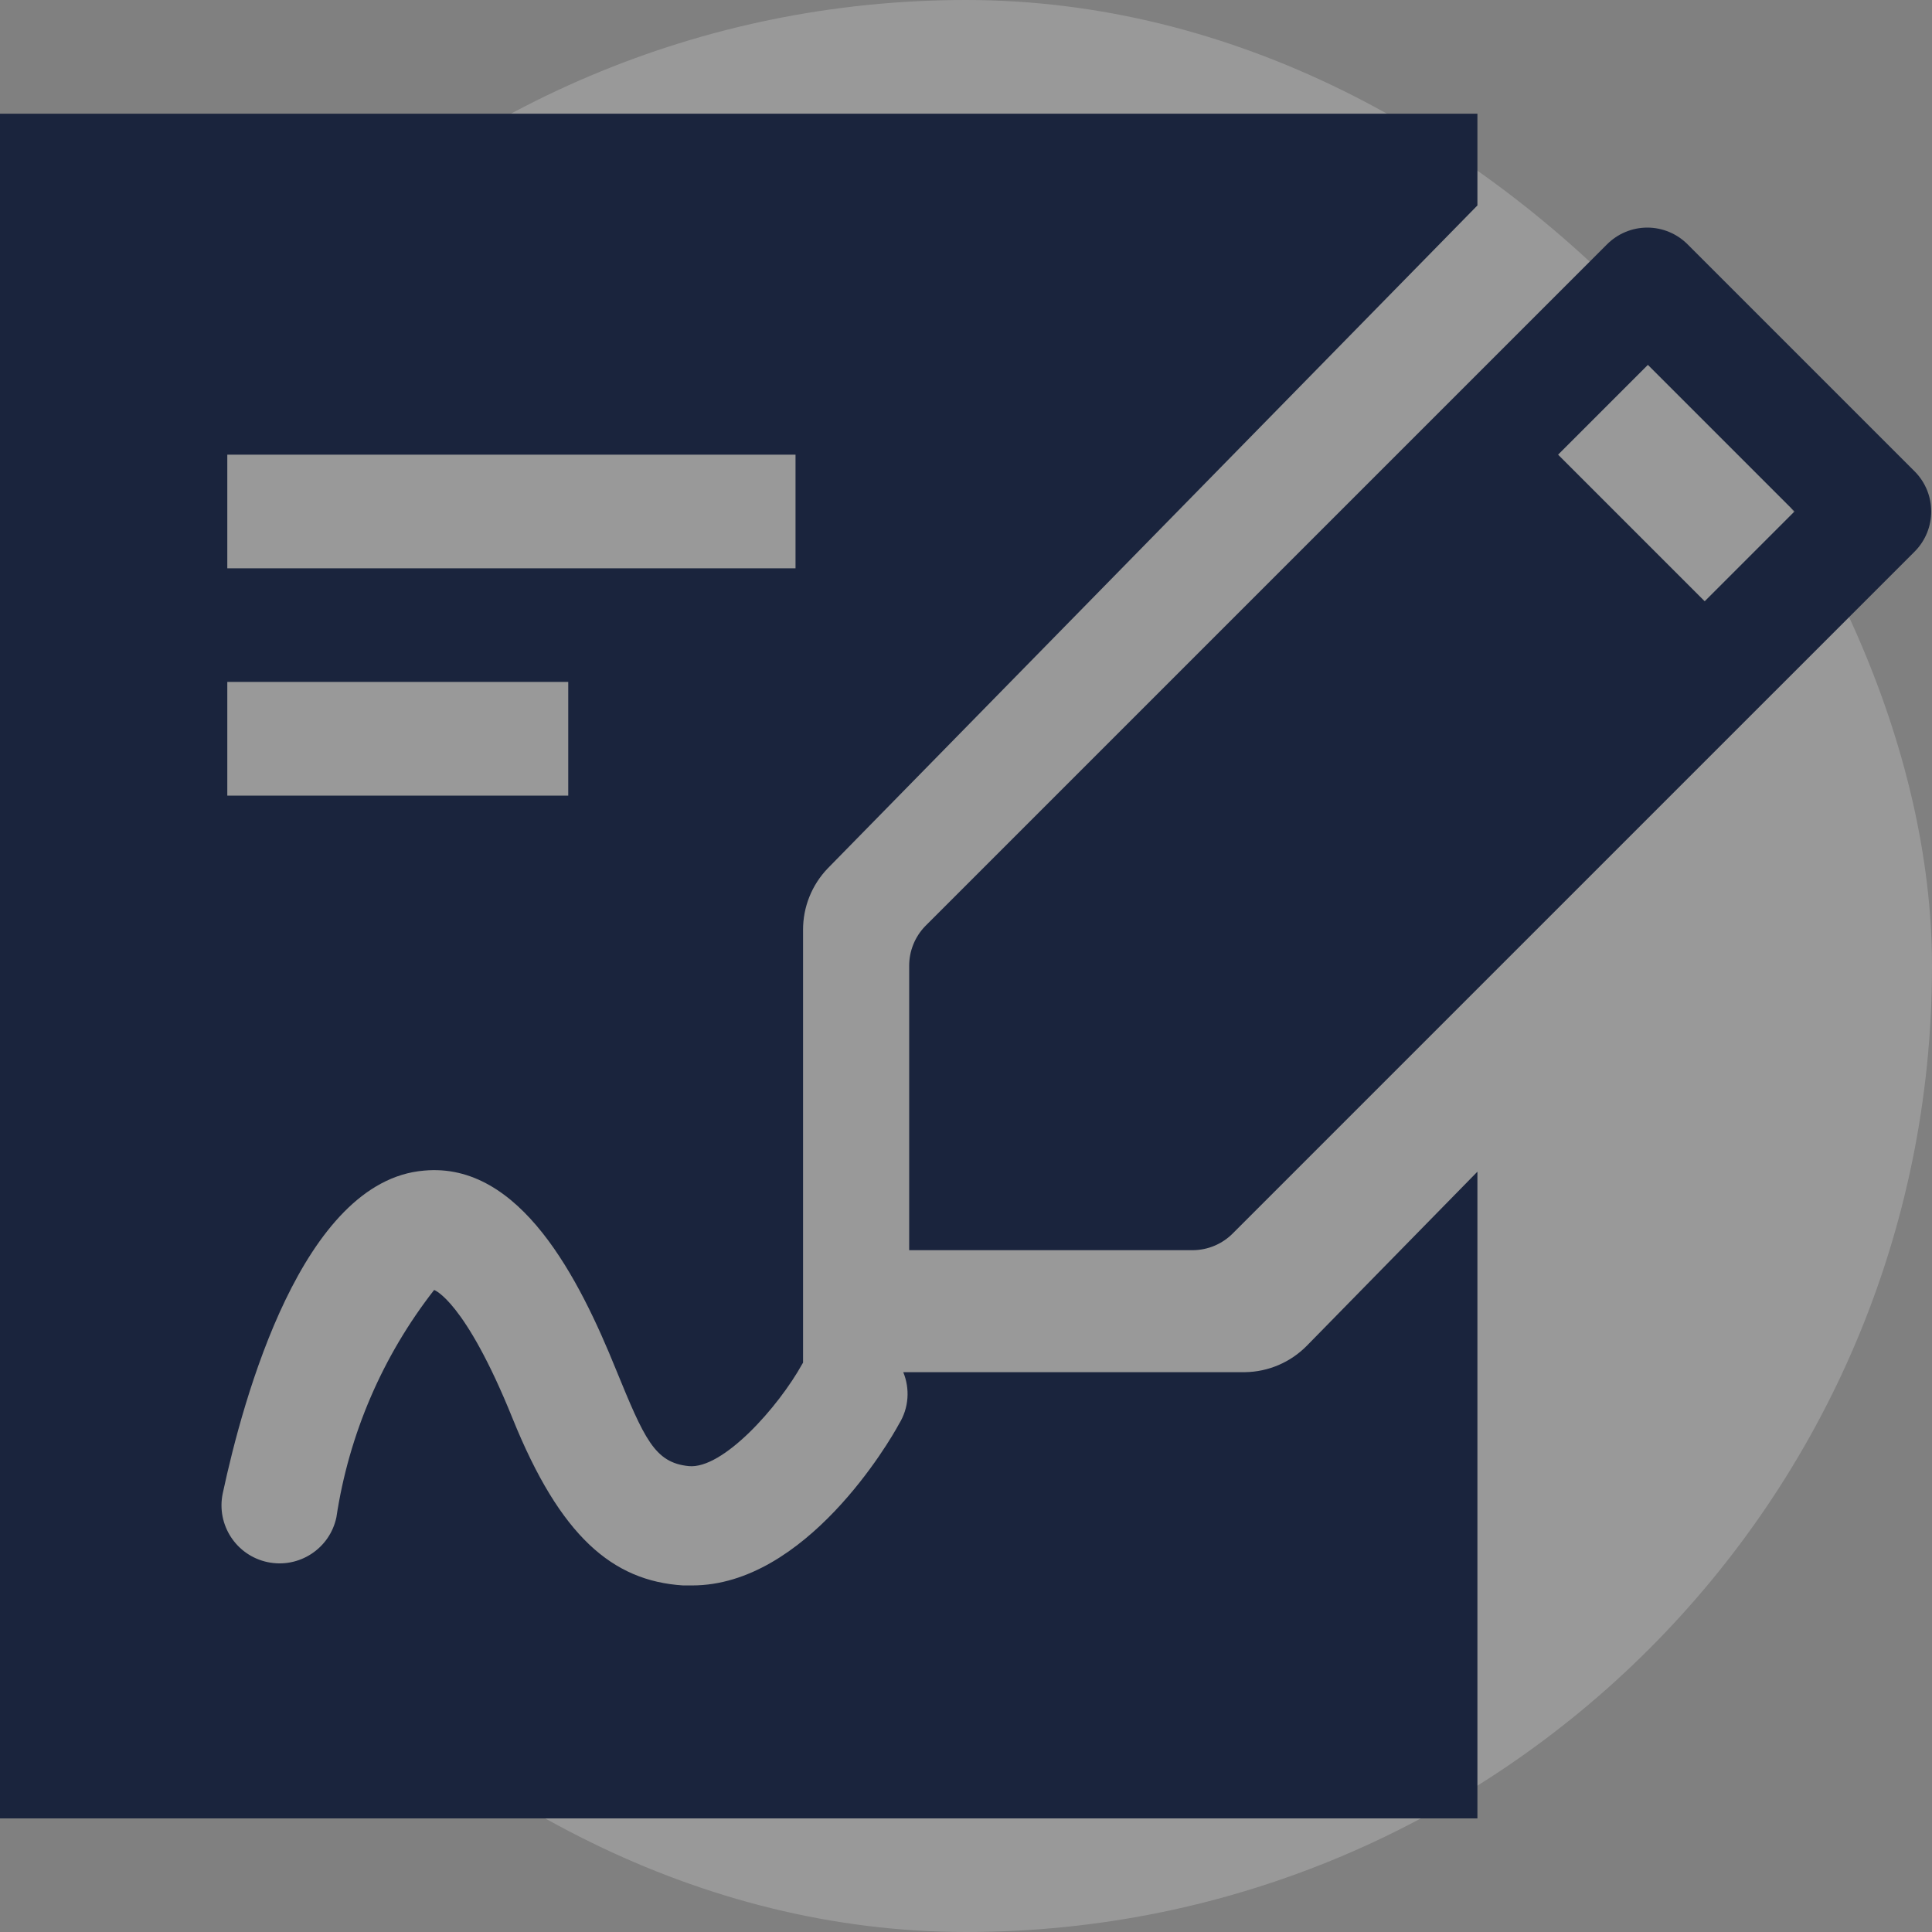
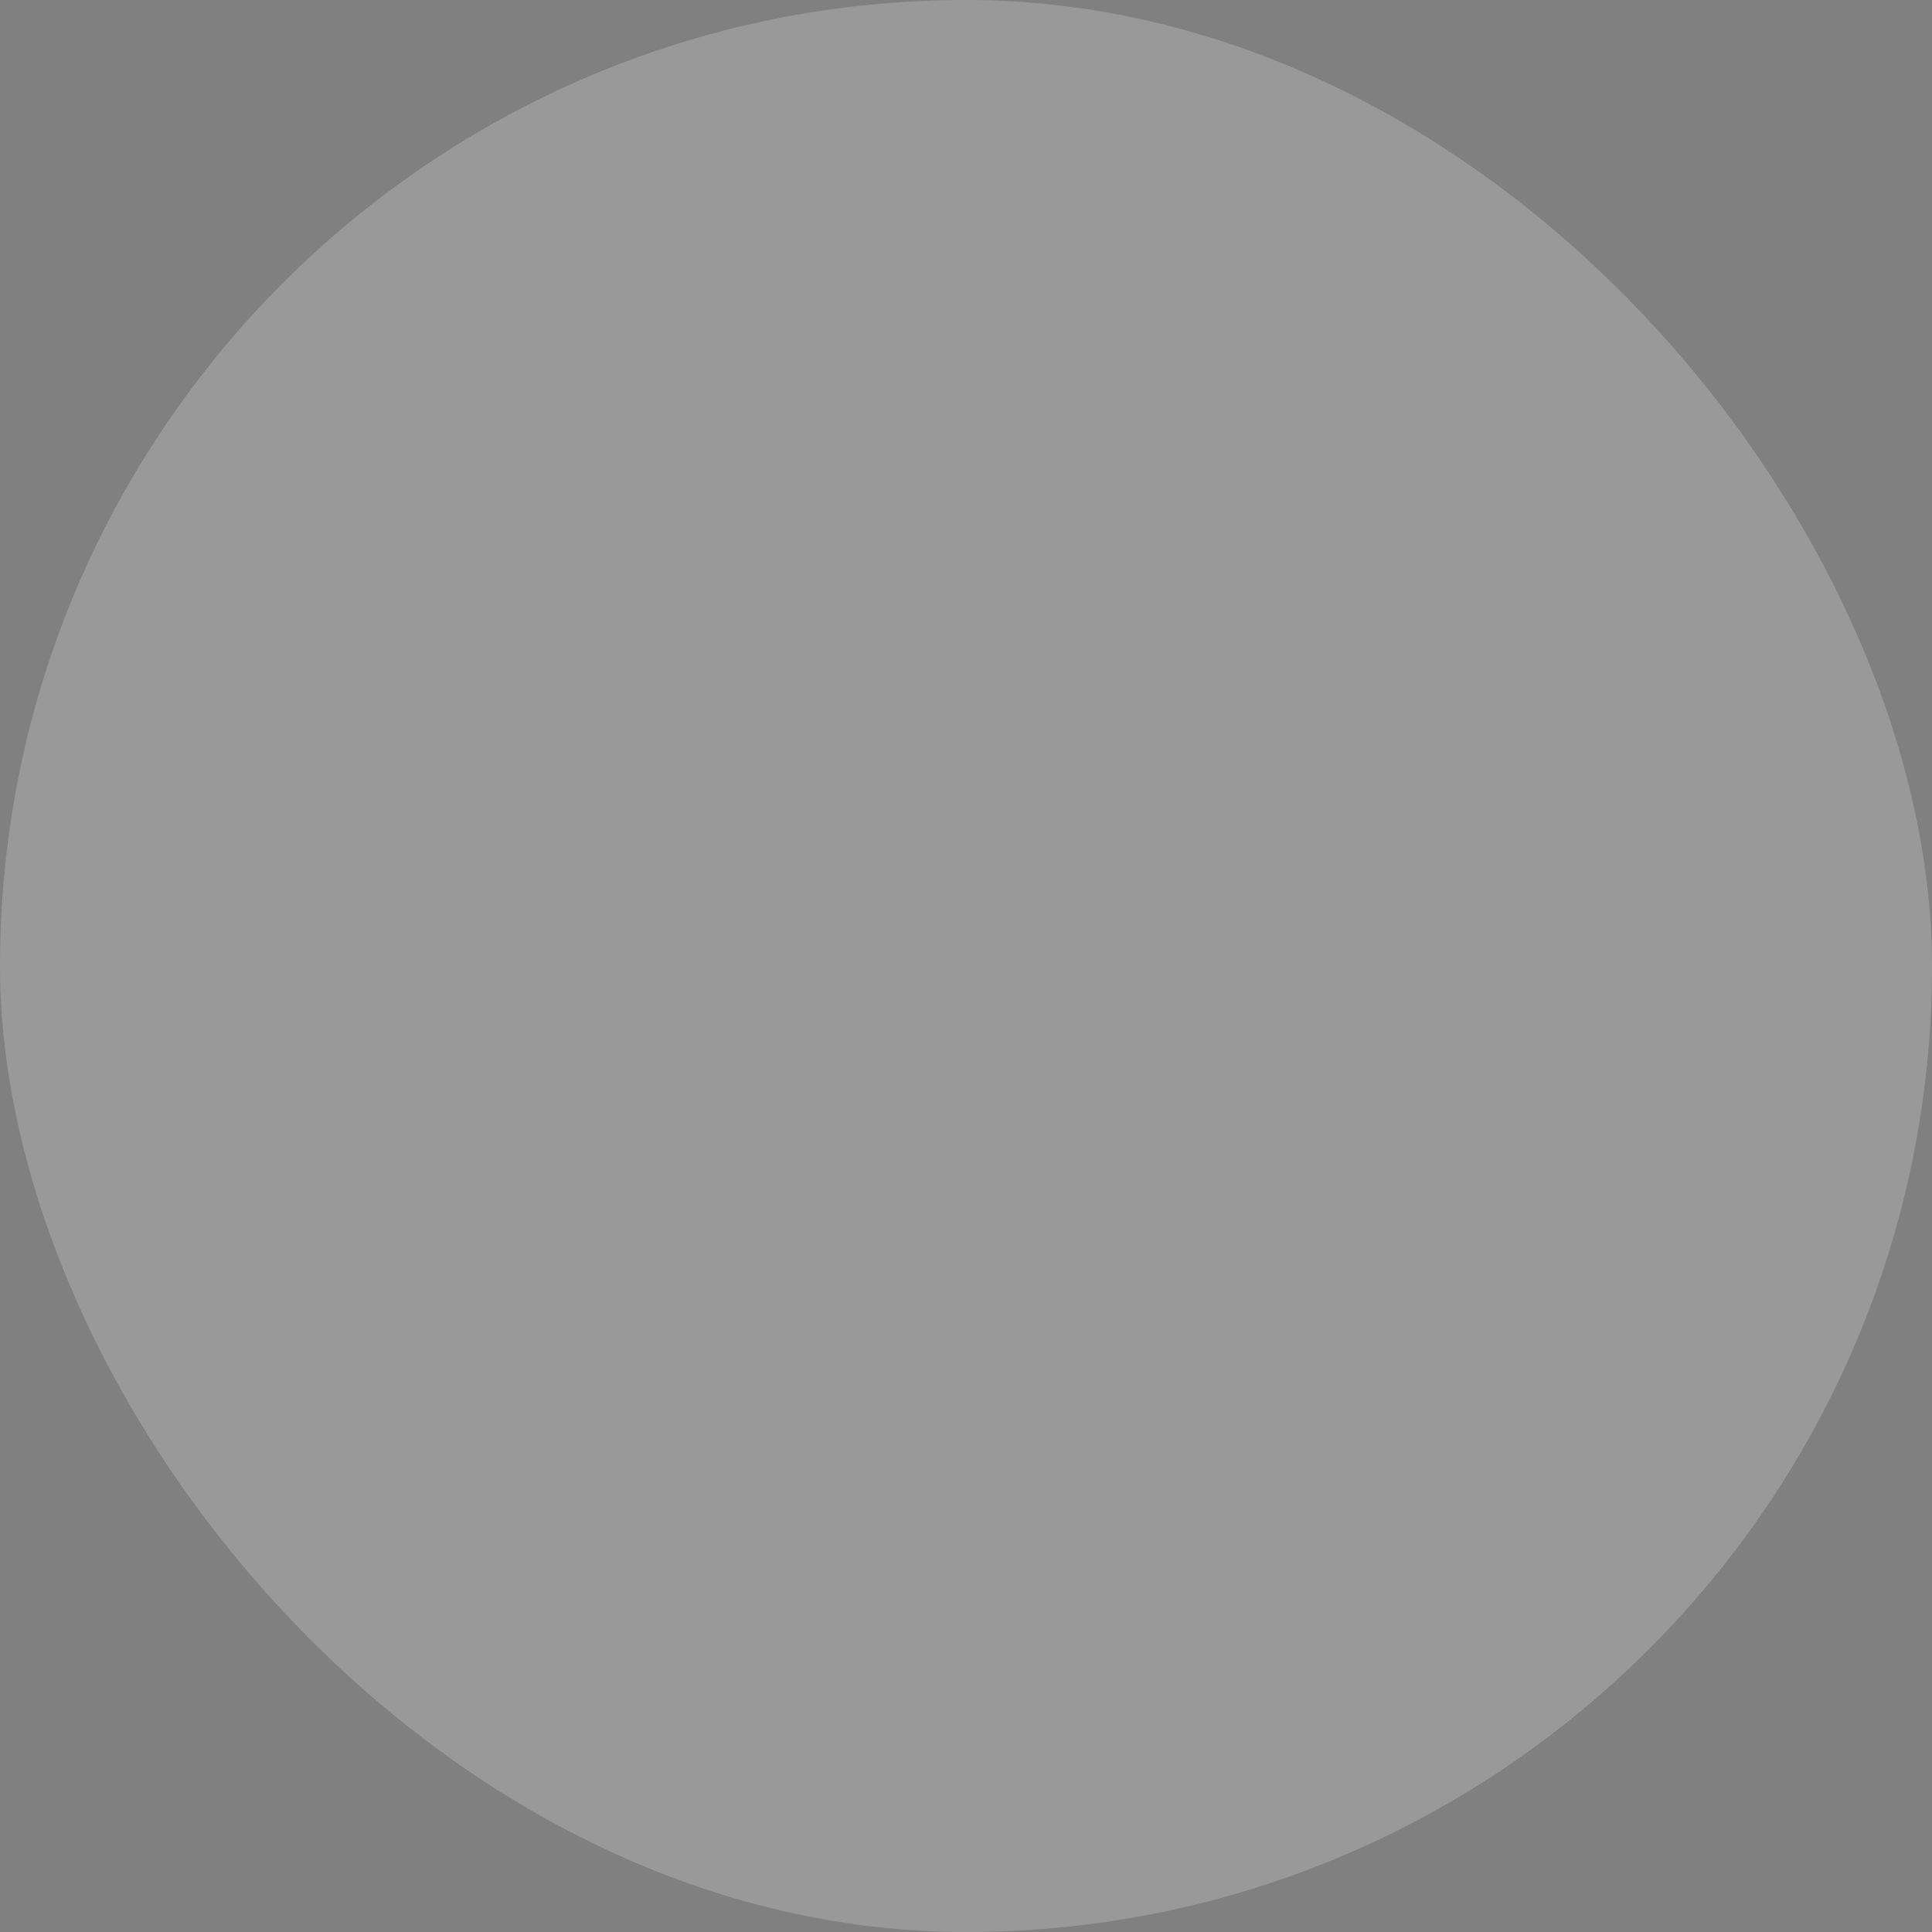
<svg xmlns="http://www.w3.org/2000/svg" width="100" height="100" viewBox="0 0 100 100" fill="none">
  <rect x="0" y="0" width="100" height="100" fill="#808080" stroke="none" />
  <rect width="100" height="100" rx="50" fill="white" fill-opacity="0.2" />
-   <path fill-rule="evenodd" clip-rule="evenodd" d="M76.471 5.886V10.633L42.848 44.942C42.019 45.802 41.559 46.951 41.566 48.145L41.566 70.534C41.554 70.553 41.541 70.572 41.529 70.591C40.294 72.827 37.412 76.062 35.647 75.885C33.882 75.709 33.353 74.474 31.882 70.885C30 66.238 26.941 60.121 21.941 60.591C15.647 61.121 12.588 72.356 11.529 77.297C11.188 78.922 12.229 80.515 13.853 80.856C15.477 81.197 17.071 80.157 17.412 78.533C18.058 74.241 19.801 70.189 22.471 66.768C22.471 66.768 24.059 67.297 26.529 73.415C29 79.533 31.706 81.827 35.353 82.062H35.824C41.706 82.062 46.059 74.591 46.529 73.709C47.052 72.871 47.102 71.871 46.752 71.023H64.444C65.651 71.006 66.802 70.512 67.647 69.65L76.471 60.646V94.121H0V5.886H76.471ZM29.412 35.297H11.765V41.18H29.412L29.412 35.297ZM41.176 23.533H11.765V29.415H41.176V23.533Z" fill="#1A243D" />
-   <path fill-rule="evenodd" clip-rule="evenodd" d="M99.118 24.415L87.353 12.65C87.079 12.375 86.754 12.156 86.396 12.007C86.037 11.857 85.653 11.78 85.265 11.78C84.876 11.78 84.492 11.857 84.133 12.007C83.775 12.156 83.45 12.375 83.176 12.65L47.882 47.944C47.35 48.497 47.054 49.236 47.059 50.003V64.709H61.765C62.54 64.698 63.28 64.381 63.823 63.827L99.118 28.533C100.239 27.389 100.239 25.559 99.118 24.415ZM88.235 31.121L80.647 23.533L85.294 18.886L92.882 26.474L88.235 31.121Z" fill="#1A243D" />
</svg>